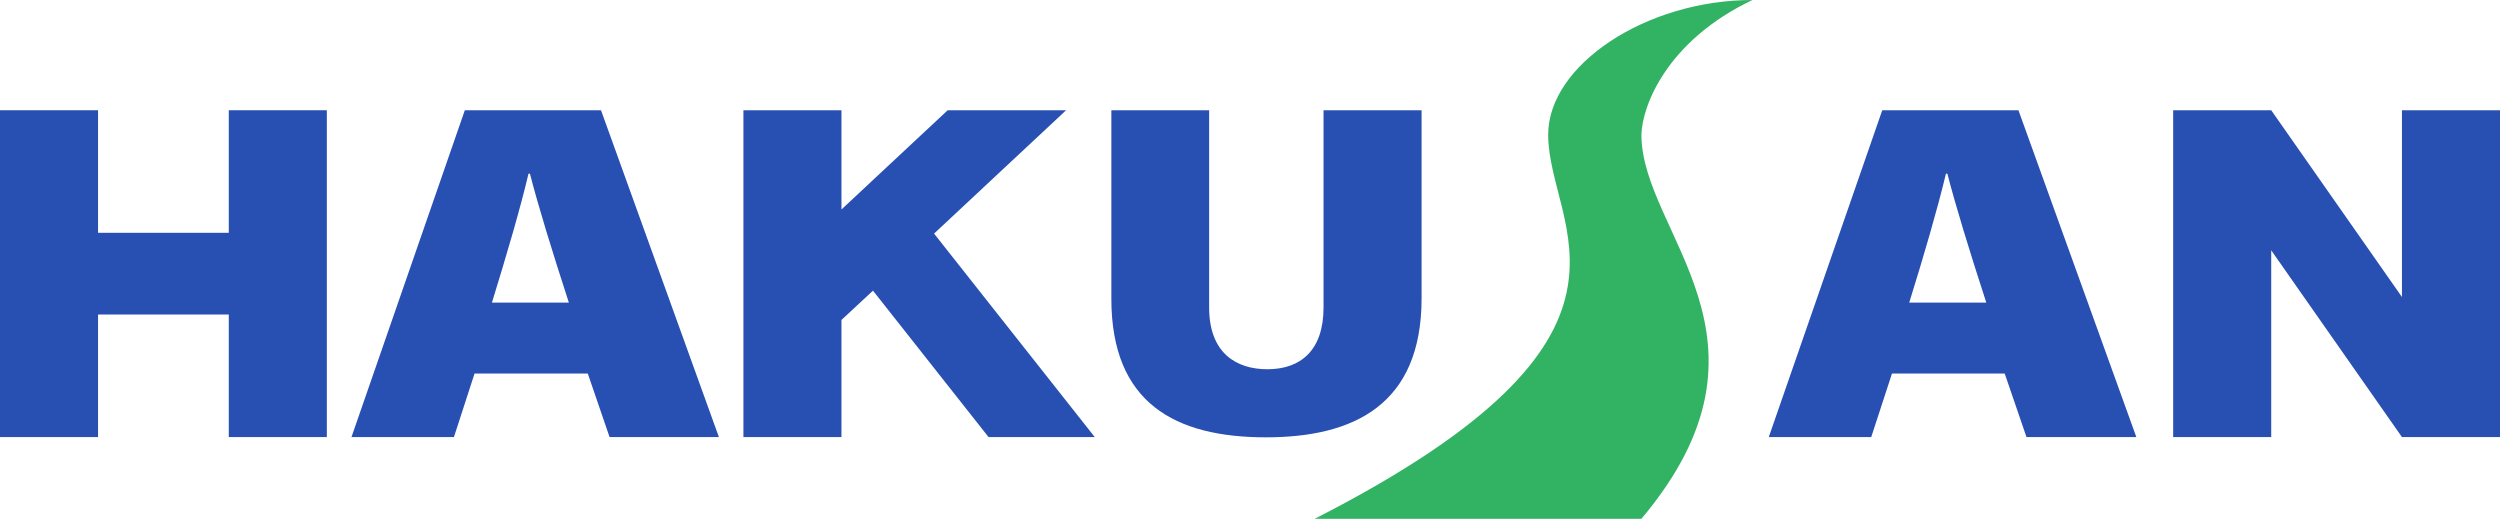
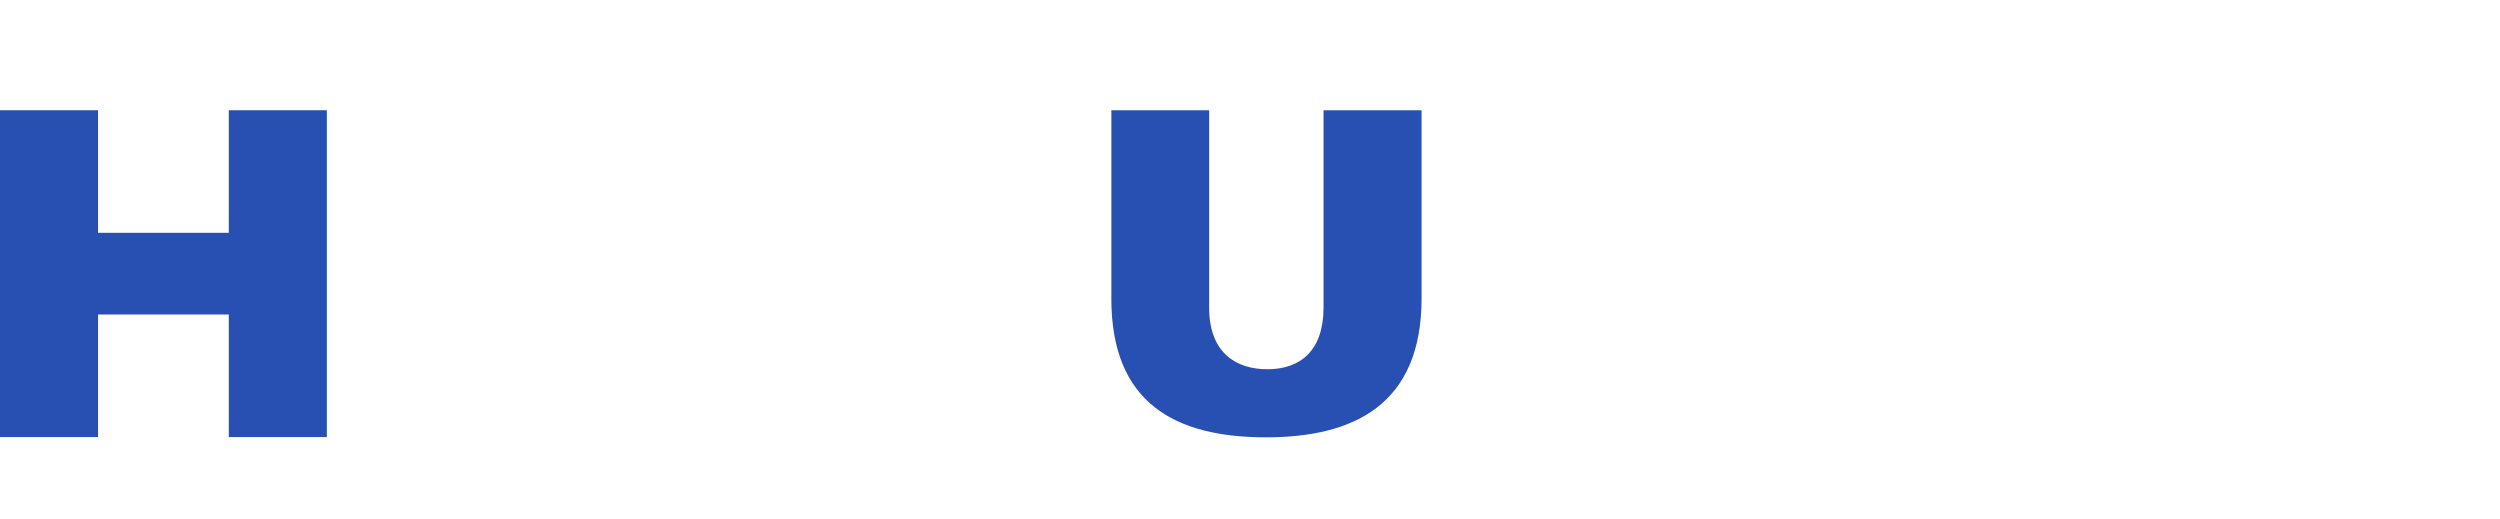
<svg xmlns="http://www.w3.org/2000/svg" viewBox="0 0 192.76 40">
  <defs>
    <style>.cls-1{fill:#2850b3;}.cls-2{fill:#32b364;}</style>
  </defs>
  <title>logo-ft</title>
  <g id="Layer_2" data-name="Layer 2">
    <g id="ol">
      <polygon class="cls-1" points="17.64 8.5 17.64 17.95 7.56 17.95 7.56 8.5 0 8.5 0 33.7 7.56 33.7 7.56 24.25 17.64 24.25 17.64 33.7 25.2 33.7 25.2 8.5 17.64 8.5" />
-       <path class="cls-1" d="M36.59,28.8,35,33.7h-7.9L35.84,8.5h10.5l9.09,25.2H47l-1.68-4.9Zm7.27-5.47c-1.3-4-2.37-7.48-3-9.94h-.11c-.64,2.72-1.7,6.31-2.82,9.94Z" />
-       <path class="cls-1" d="M145.88,28.8l-1.6,4.9h-7.9l8.75-25.2h10.5l9.09,25.2h-8.47l-1.68-4.9Zm7.27-5.47c-1.3-4-2.37-7.48-3-9.94h-.11c-.65,2.72-1.7,6.31-2.83,9.94Z" />
-       <polygon class="cls-1" points="76.22 33.7 84.41 33.7 72.02 18.01 82.2 8.5 73.07 8.5 64.88 16.15 64.88 8.5 57.32 8.5 57.32 33.7 64.88 33.7 64.88 24.67 67.31 22.41 76.22 33.7" />
      <path class="cls-1" d="M93.23,8.5V23.71c0,3.55,2.13,4.76,4.49,4.76,2.56,0,4.33-1.45,4.33-4.76V8.5h7.56V23c0,8.22-5.24,10.72-12,10.72-7,0-11.92-2.64-11.92-10.68V8.5Z" />
-       <polygon class="cls-1" points="185.2 8.5 185.2 22.9 175.12 8.5 167.56 8.5 167.56 33.7 175.12 33.7 175.12 19.3 185.2 33.7 192.76 33.7 192.76 8.5 185.2 8.5" />
-       <path class="cls-2" d="M135.12,0c-8.19,0-15.75,5-15.75,10.39,0,7.25,9.76,15.44-18,29.61h25.19c11.66-13.86,0-22,0-29.61C126.61,8.19,128.5,3.15,135.12,0Z" />
    </g>
  </g>
</svg>